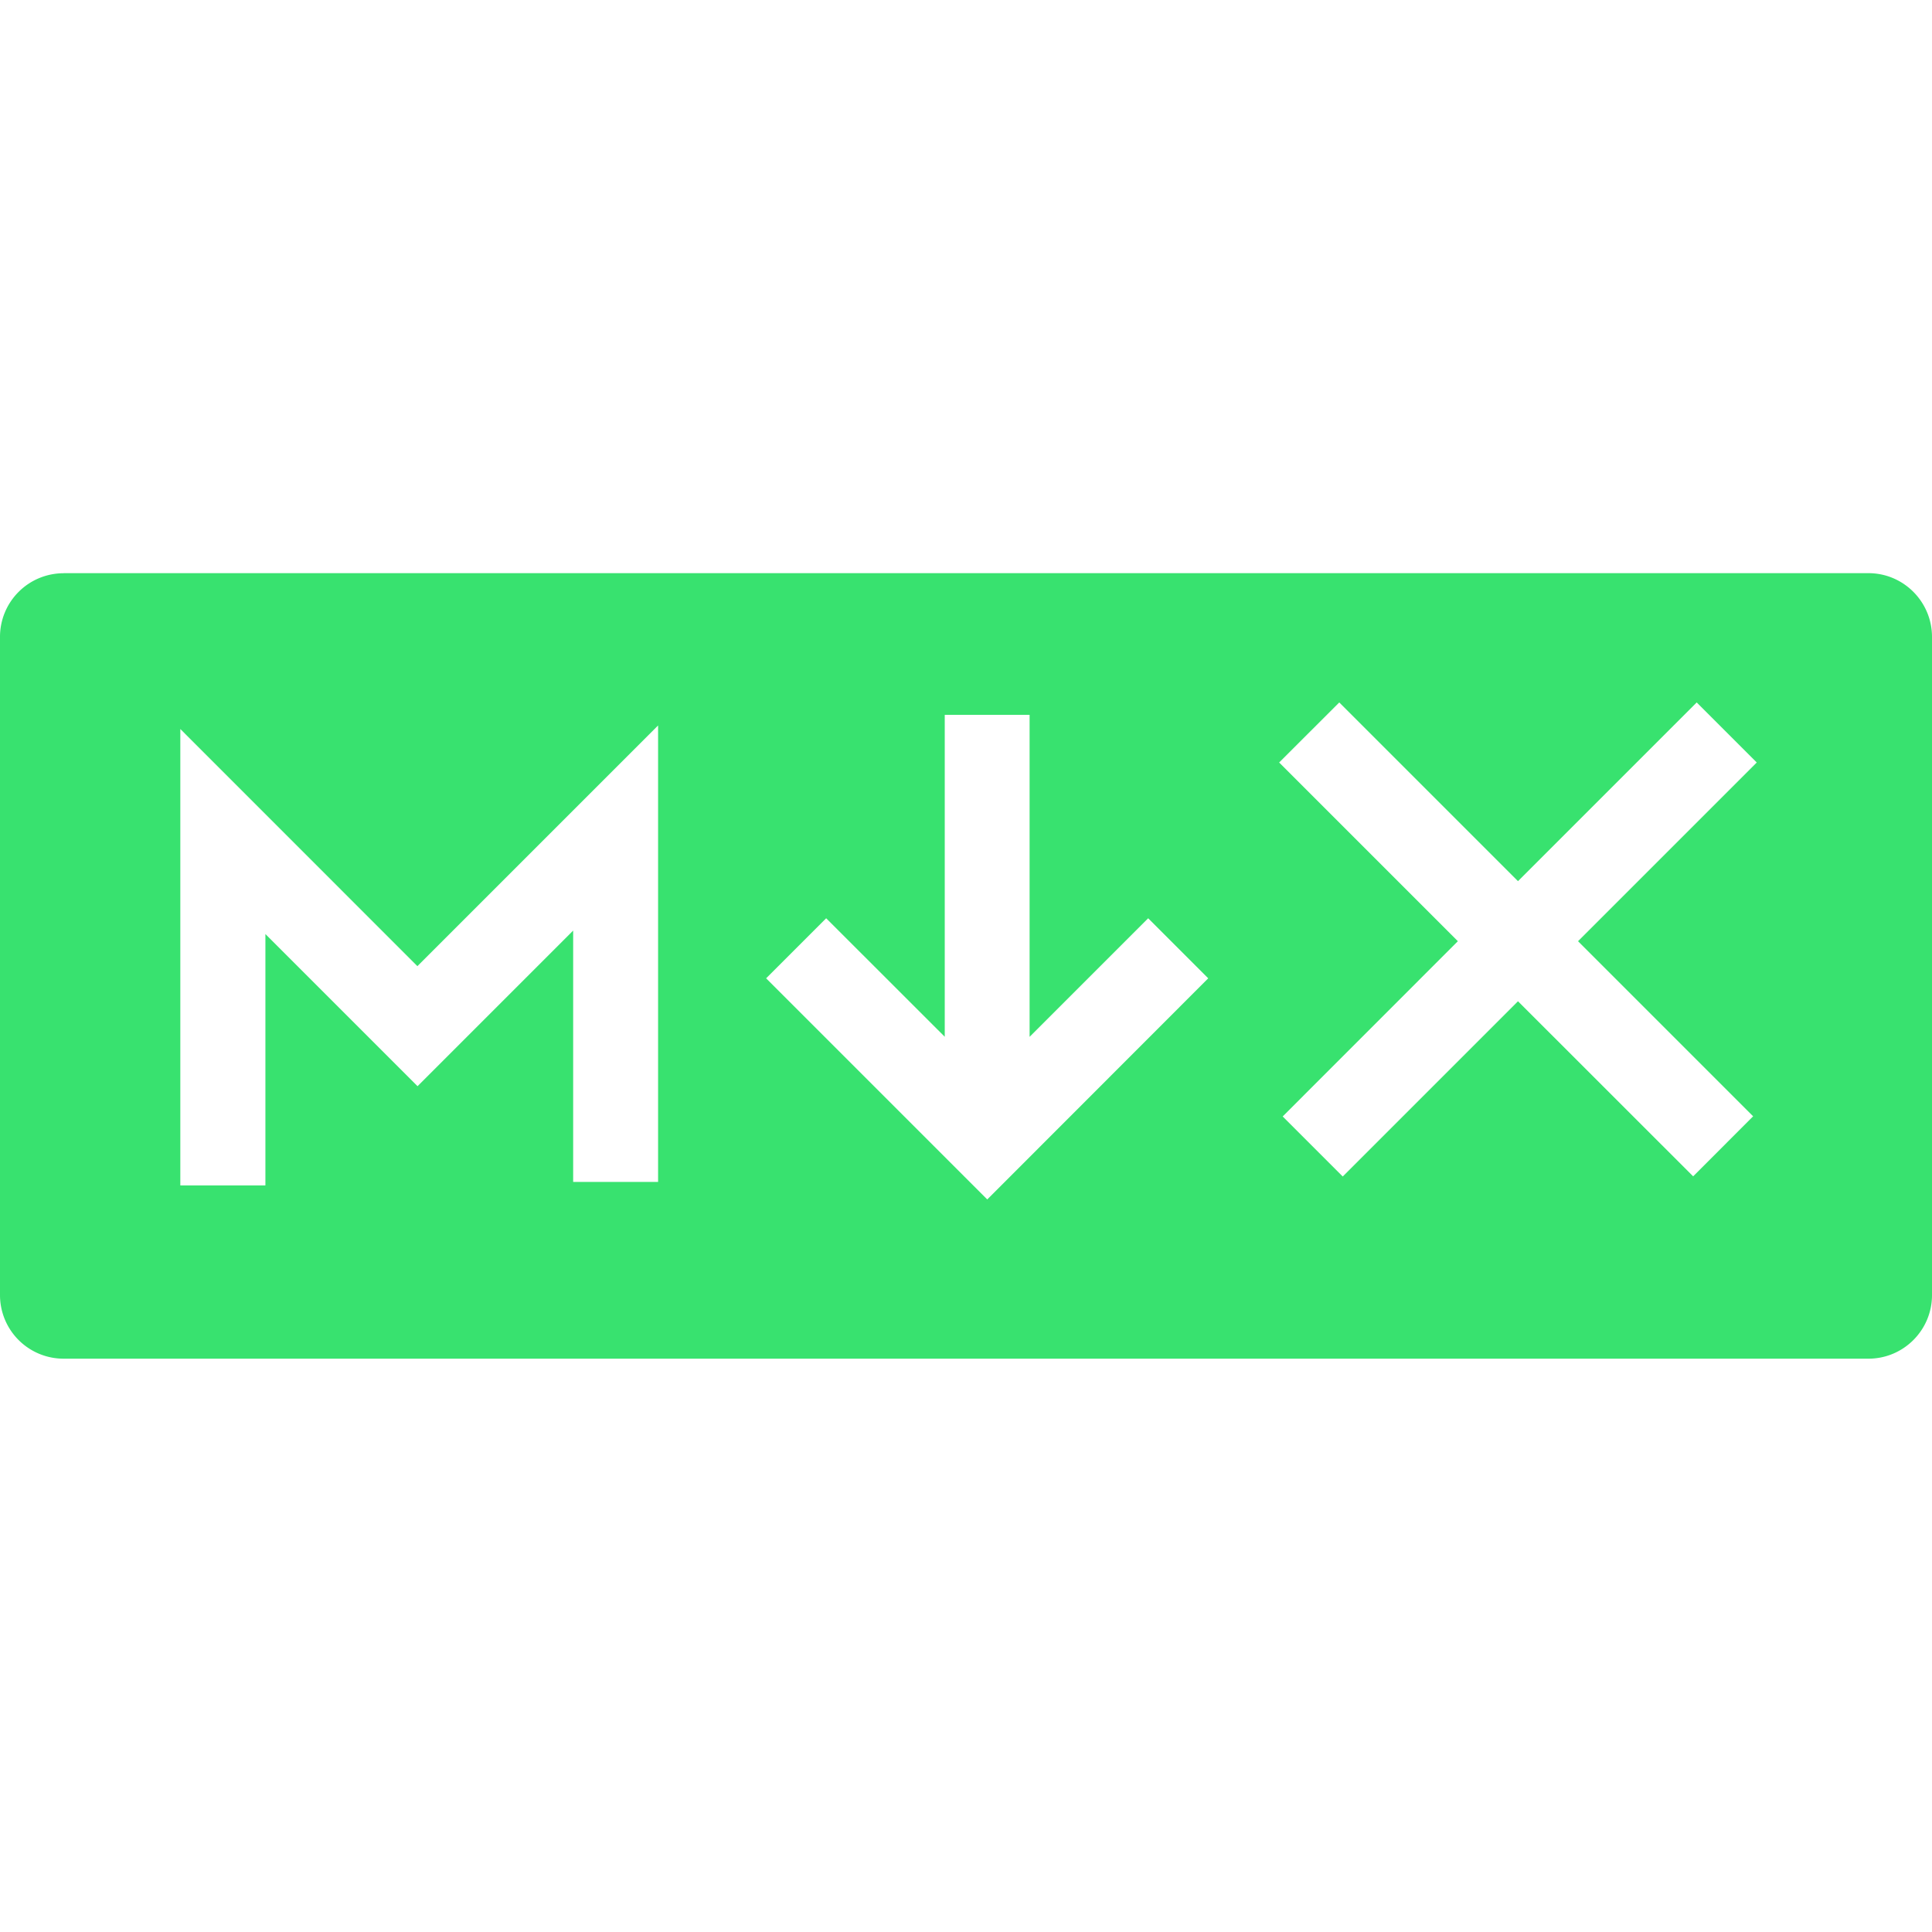
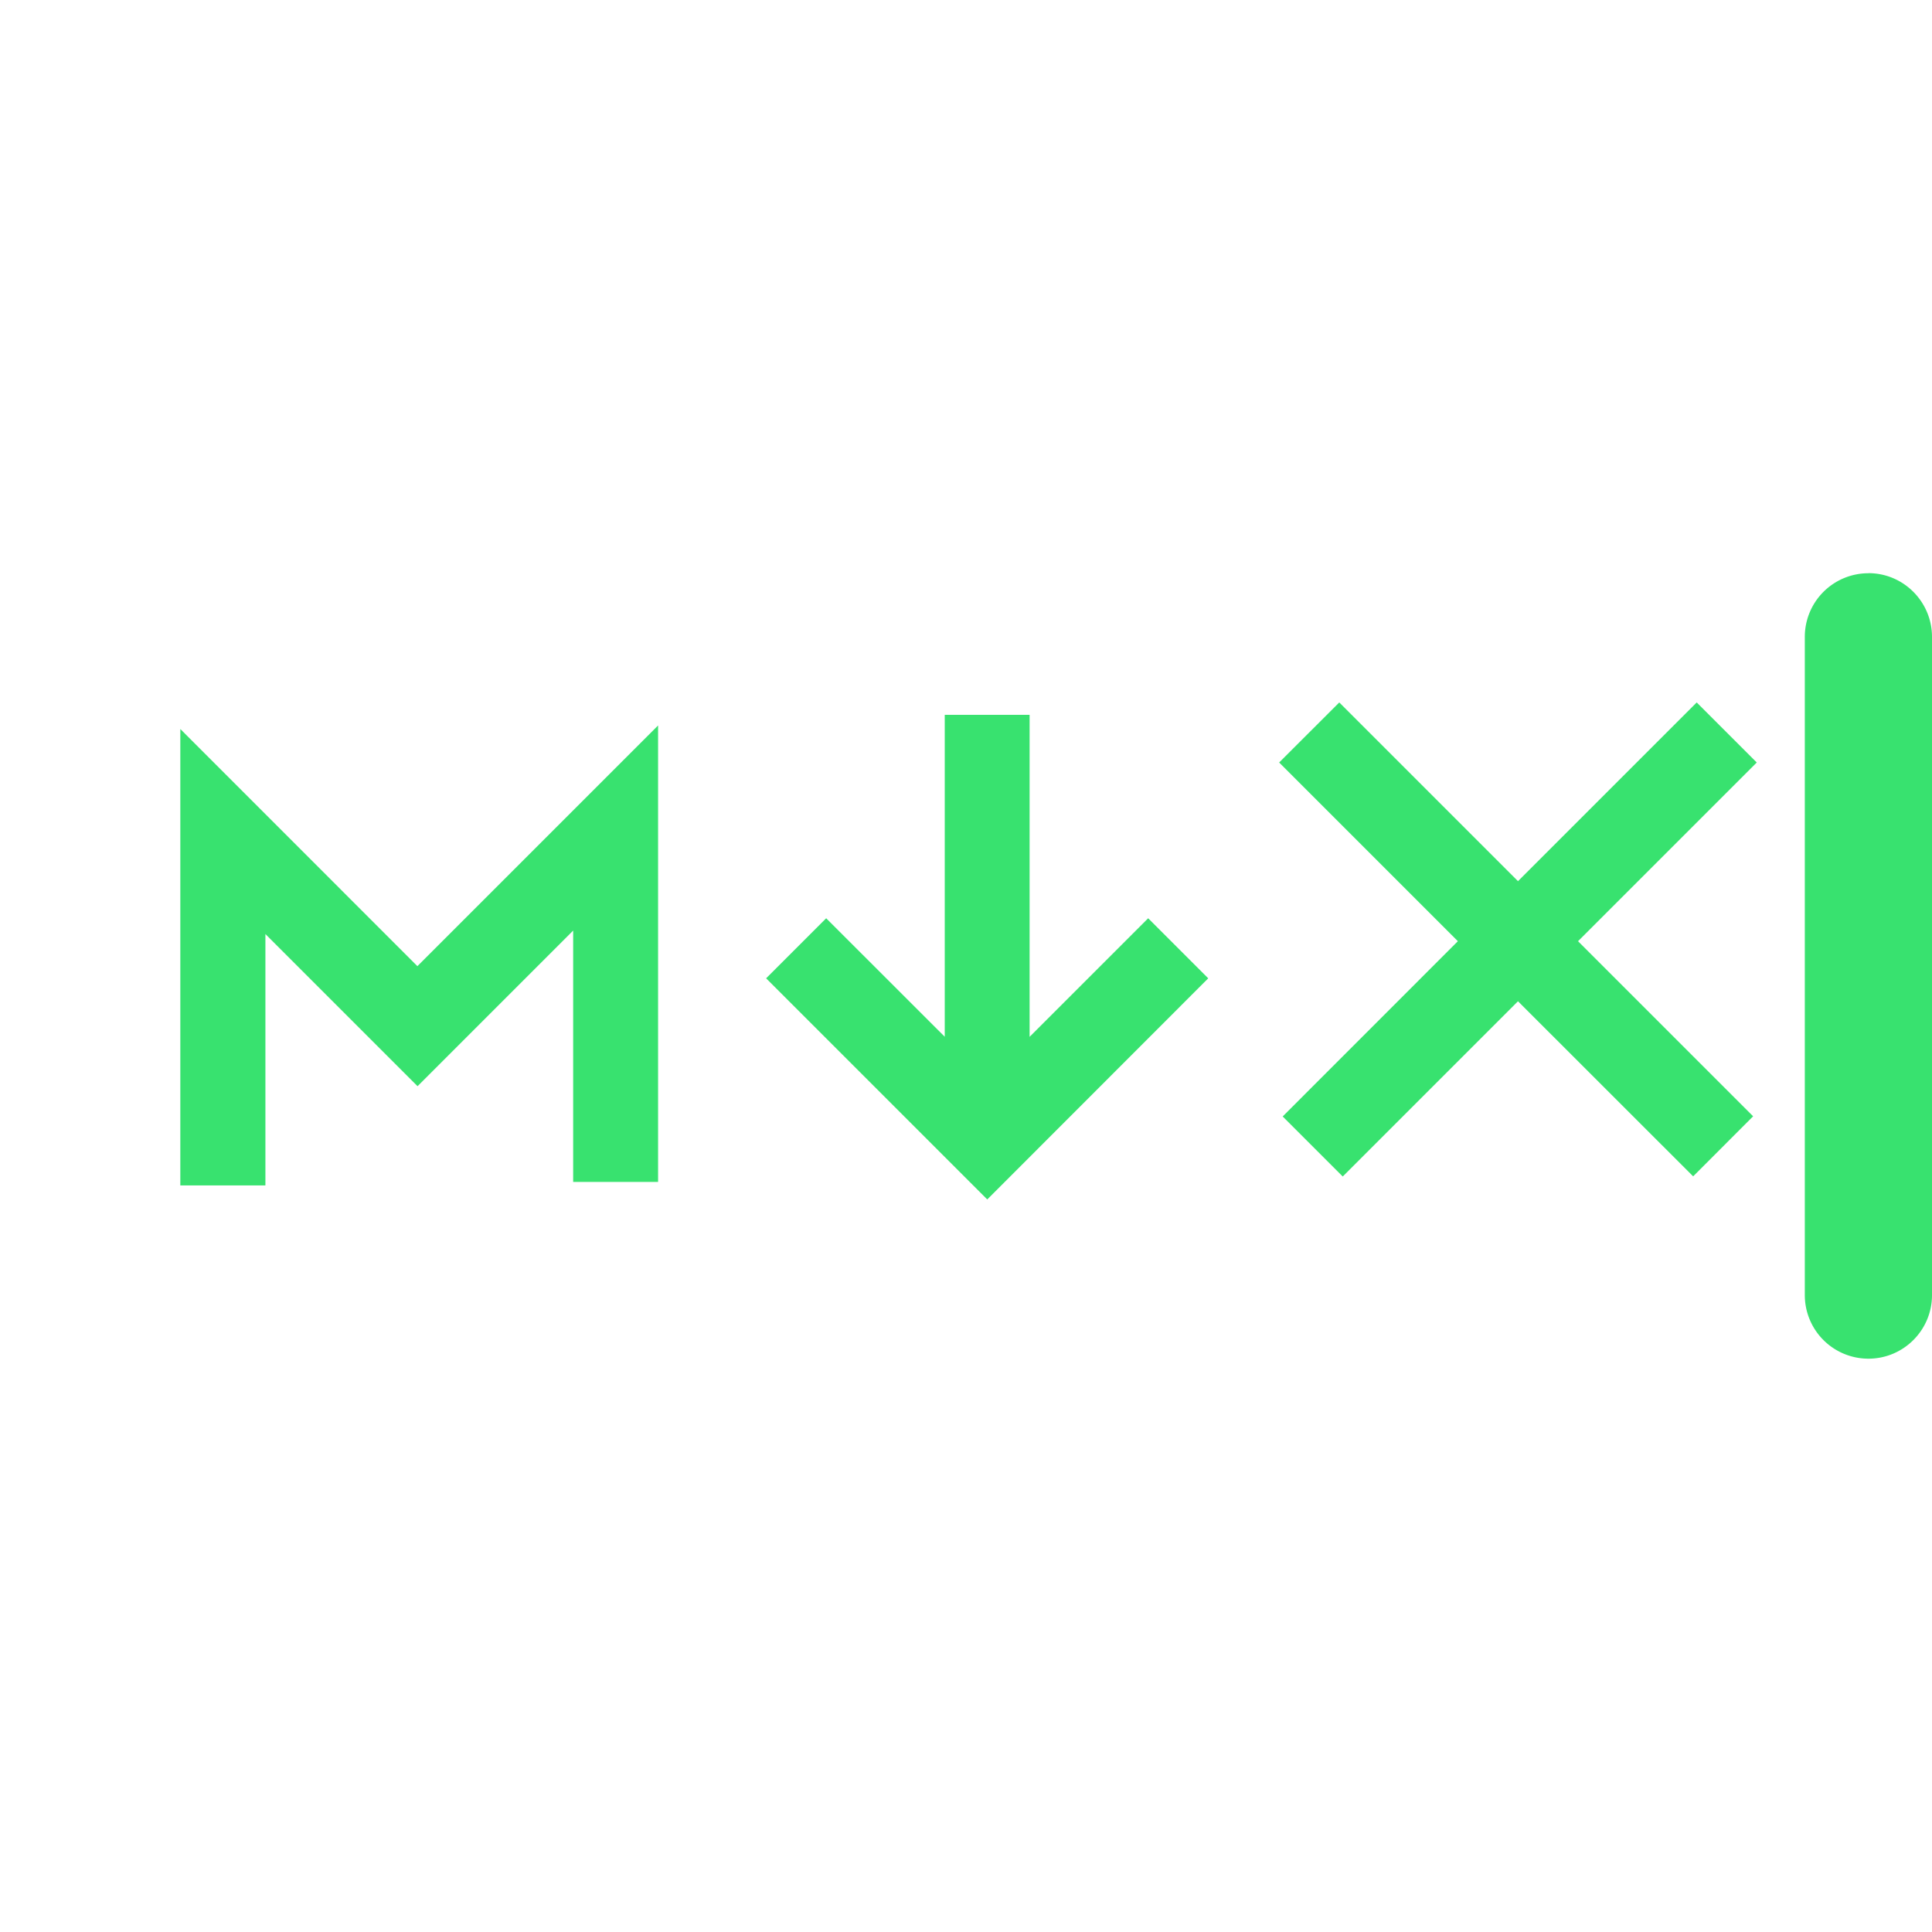
<svg xmlns="http://www.w3.org/2000/svg" role="img" width="32px" height="32px" viewBox="0 0 24 24">
  <title>MDX</title>
-   <path fill="#38e26f" d="M.79 7.12h22.42c.436 0 .79.355.79.792v8.176c0 .436-.354.79-.79.79H.79a.79.79 0 0 1-.79-.79V7.912a.79.79 0 0 1 .79-.791V7.12Zm2.507 7.605v-3.122l1.89 1.89L7.12 11.56v3.122h1.055v-5.67l-2.99 2.99L2.24 9.056v5.67h1.055v-.001Zm8.44-1.845-1.474-1.473-.746.746 2.747 2.747 2.745-2.747-.746-.746-1.473 1.473v-4h-1.054v4Zm10.041.987-2.175-2.175 2.22-2.22-.746-.746-2.22 2.22-2.22-2.22-.747.746 2.22 2.22-2.176 2.177.746.746 2.177-2.177 2.176 2.175.745-.746Z" />
+   <path fill="#38e26f" d="M.79 7.12h22.42c.436 0 .79.355.79.792v8.176c0 .436-.354.79-.79.79a.79.79 0 0 1-.79-.79V7.912a.79.79 0 0 1 .79-.791V7.12Zm2.507 7.605v-3.122l1.89 1.89L7.12 11.56v3.122h1.055v-5.67l-2.99 2.99L2.24 9.056v5.67h1.055v-.001Zm8.44-1.845-1.474-1.473-.746.746 2.747 2.747 2.745-2.747-.746-.746-1.473 1.473v-4h-1.054v4Zm10.041.987-2.175-2.175 2.22-2.22-.746-.746-2.22 2.22-2.22-2.22-.747.746 2.22 2.22-2.176 2.177.746.746 2.177-2.177 2.176 2.175.745-.746Z" />
</svg>